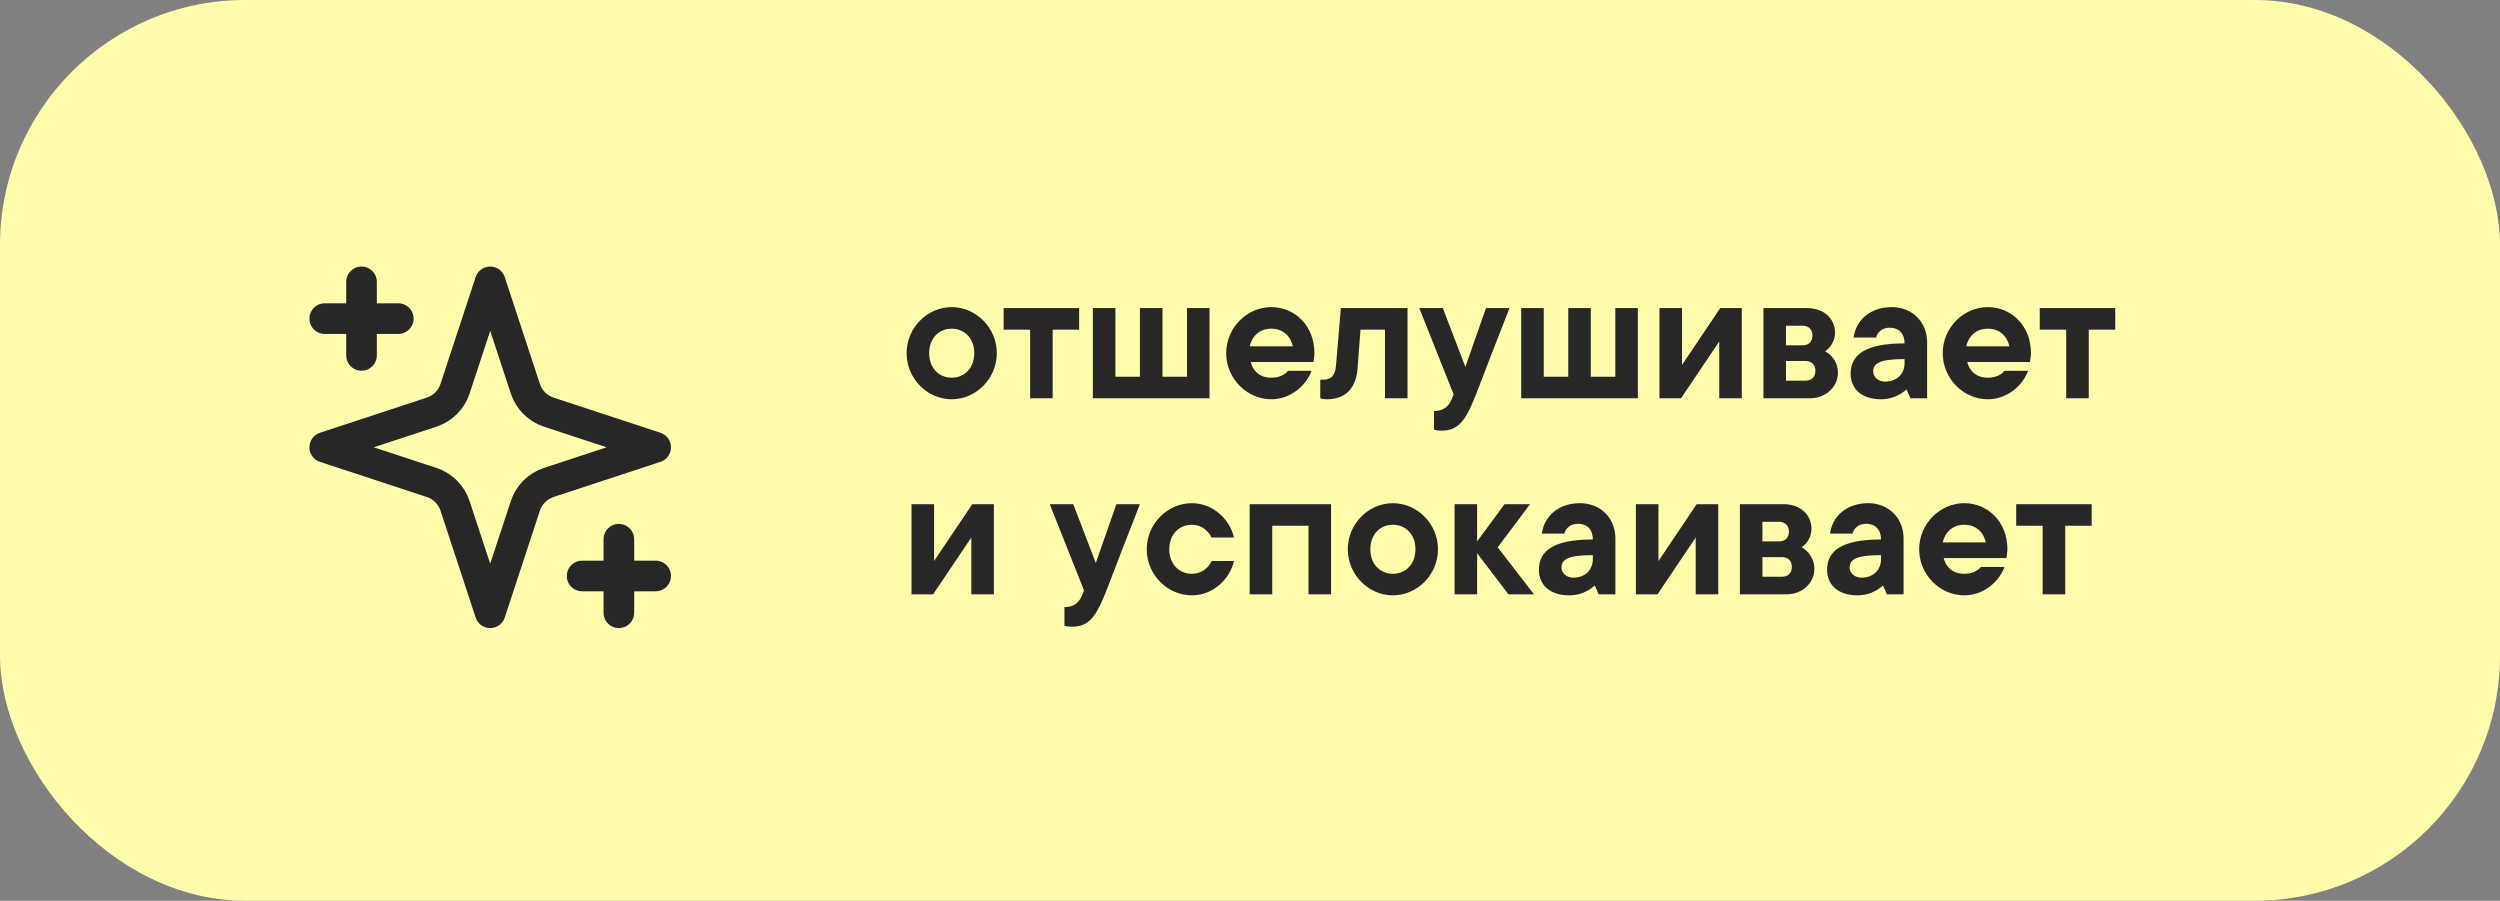
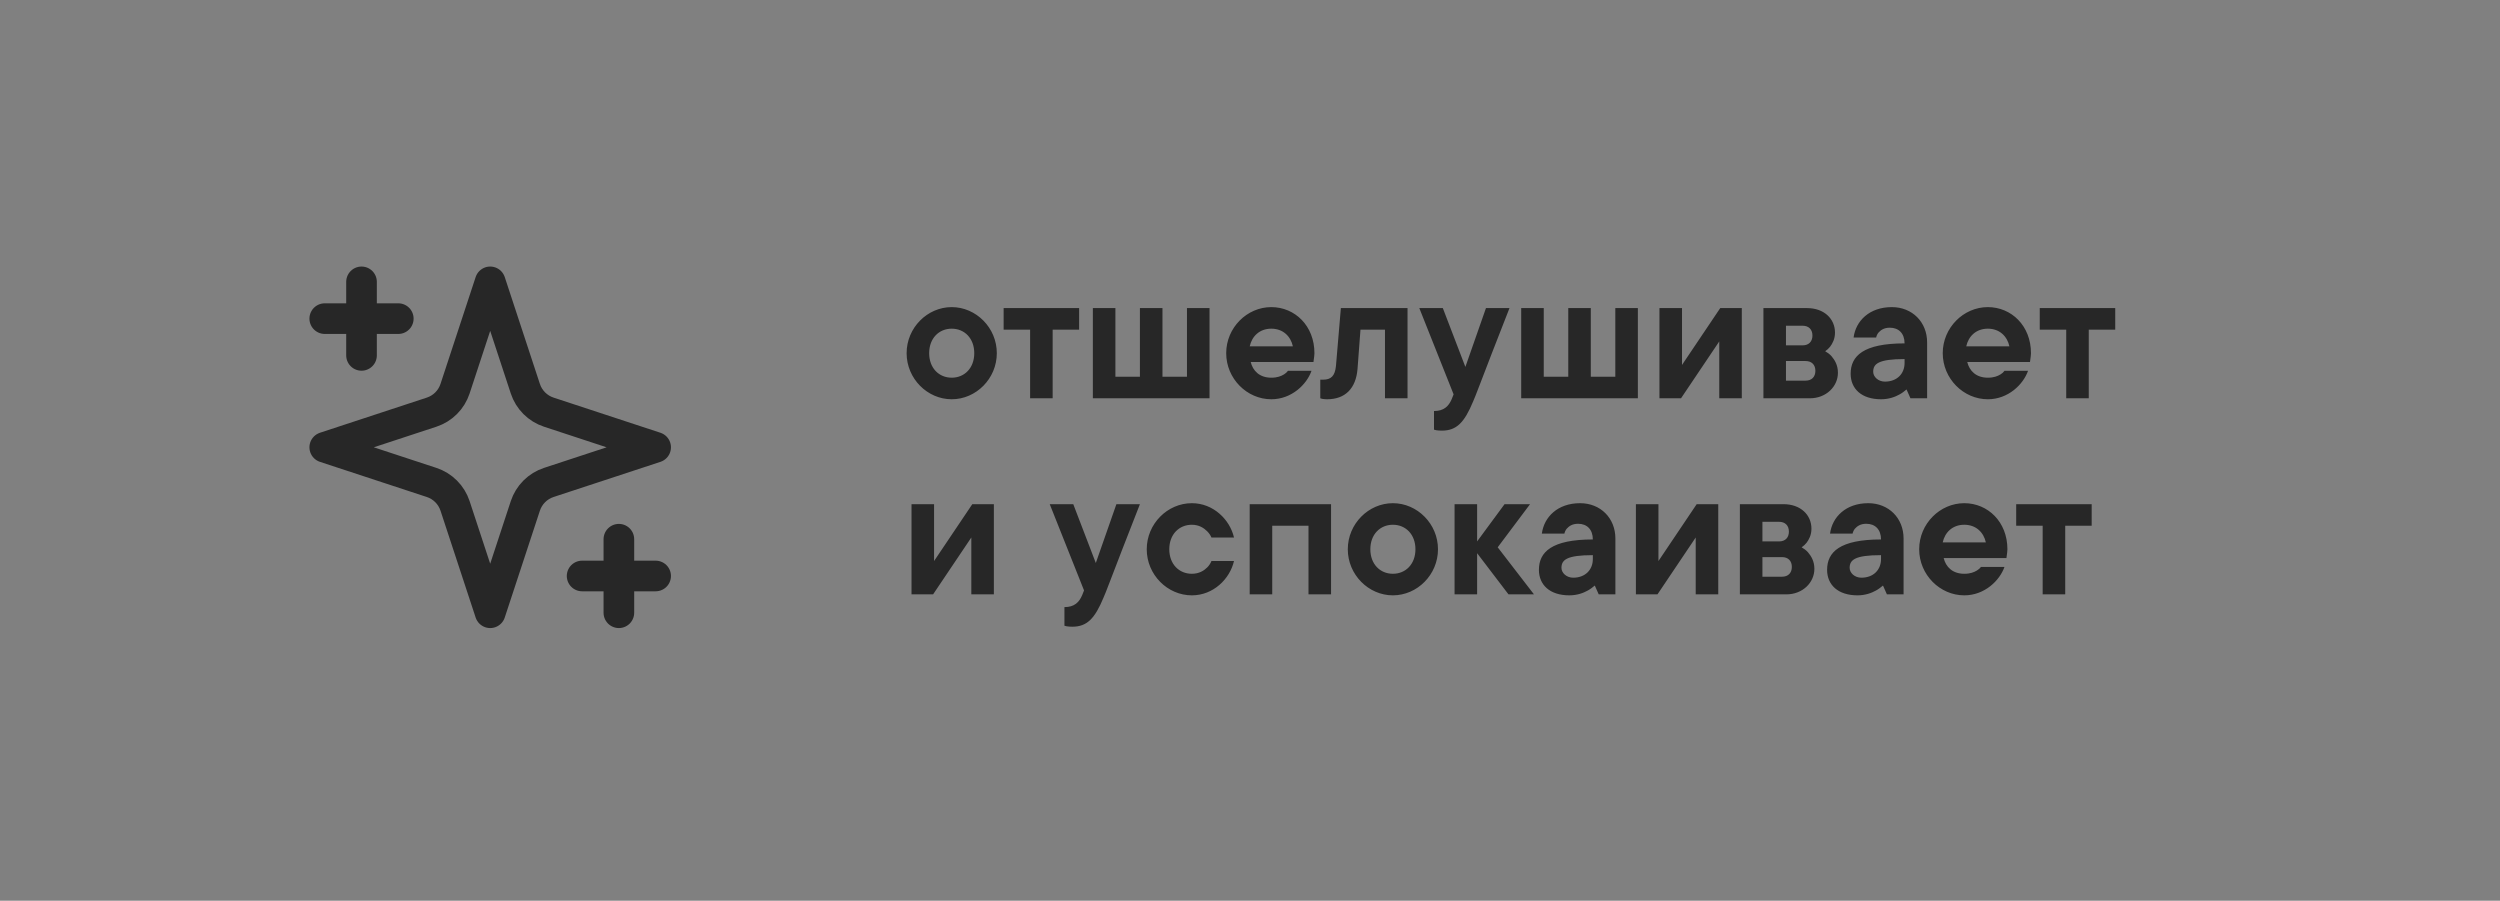
<svg xmlns="http://www.w3.org/2000/svg" width="408" height="147" viewBox="0 0 408 147" fill="none">
  <rect x="0" y="0" width="408" height="147" fill="#808080" stroke="none" />
-   <rect width="408" height="147" rx="40" fill="#FFFCAC" />
  <path d="M155.32 53.64C153.24 53.64 151.64 55.208 151.64 57.64C151.64 60.072 153.24 61.64 155.32 61.64C157.4 61.64 159 60.072 159 57.64C159 55.208 157.4 53.64 155.32 53.64ZM155.32 50.12C159.288 50.12 162.68 53.48 162.68 57.64C162.68 61.8 159.288 65.16 155.32 65.16C151.352 65.16 147.96 61.8 147.96 57.64C147.96 53.48 151.352 50.12 155.32 50.12ZM168.113 65V53.8H163.793V50.28H176.113V53.8H171.793V65H168.113ZM178.354 65V50.28H182.034V61.48H186.034V50.28H189.714V61.48H193.714V50.28H197.394V65H178.354ZM210.196 60.52H214.036C213.268 62.728 210.804 65.16 207.476 65.16C203.508 65.16 200.116 61.8 200.116 57.64C200.116 53.48 203.508 50.12 207.476 50.12C211.316 50.12 214.516 53.16 214.516 57.64C214.516 57.992 214.452 58.312 214.42 58.6L214.356 59.08H204.116C204.468 60.52 205.556 61.64 207.476 61.64C208.468 61.64 209.076 61.384 209.556 61.096C209.812 60.936 210.036 60.744 210.196 60.52ZM203.956 56.52H210.996C210.644 54.888 209.396 53.64 207.476 53.64C205.556 53.64 204.308 54.888 203.956 56.52ZM215.469 65V61.96H215.949C217.229 61.96 217.869 61.352 218.029 59.72L218.829 50.28H229.709V65H226.029V53.8H222.029L221.549 60.2C221.293 63.4 219.533 65.16 216.589 65.16C216.237 65.16 216.013 65.128 215.789 65.096L215.469 65ZM234.029 70.12V67.08C235.661 67.08 236.429 66.28 236.909 65.16L237.229 64.36L231.629 50.28H235.469L239.149 59.88L242.509 50.28H246.349L243.501 57.576C242.061 61.288 240.621 65.128 240.429 65.48C238.989 68.968 237.709 70.28 235.309 70.28C234.957 70.28 234.637 70.248 234.413 70.216L234.029 70.12ZM248.26 65V50.28H251.94V61.48H255.94V50.28H259.62V61.48H263.62V50.28H267.3V65H248.26ZM270.823 65V50.28H274.503V59.56L280.743 50.28H284.263V65H280.583V55.72L274.343 65H270.823ZM287.791 65V50.28H294.895C297.711 50.28 299.471 52.04 299.471 54.28C299.471 55.336 299.055 56.072 298.671 56.584C298.447 56.872 298.159 57.128 297.871 57.32C298.255 57.544 298.607 57.8 298.895 58.12C299.407 58.728 299.951 59.56 299.951 60.84C299.951 63.048 298.063 65 295.375 65H287.791ZM291.471 56.36H294.191C295.183 56.36 295.791 55.752 295.791 54.76C295.791 53.768 295.183 53.16 294.191 53.16H291.471V56.36ZM291.471 62.12H294.671C295.663 62.12 296.271 61.512 296.271 60.52C296.271 59.528 295.663 58.92 294.671 58.92H291.471V62.12ZM311.786 65L311.146 63.56C310.794 63.848 310.442 64.136 310.026 64.36C309.29 64.776 308.266 65.16 306.986 65.16C303.786 65.16 302.026 63.432 302.026 61C302.026 58.088 304.106 56.04 310.826 56.04C310.826 54.408 309.866 53.48 308.426 53.48C307.434 53.48 306.922 53.896 306.57 54.28C306.378 54.504 306.25 54.792 306.186 55.08H302.506C302.858 52.392 305.066 50.12 308.746 50.12C312.074 50.12 314.506 52.552 314.506 55.88V65H311.786ZM310.826 59.24V58.6C306.506 58.6 305.706 59.4 305.706 60.68C305.706 61.48 306.506 62.28 307.626 62.28C309.546 62.28 310.826 61.032 310.826 59.24ZM327.134 60.52H330.974C330.206 62.728 327.742 65.16 324.414 65.16C320.446 65.16 317.054 61.8 317.054 57.64C317.054 53.48 320.446 50.12 324.414 50.12C328.254 50.12 331.454 53.16 331.454 57.64C331.454 57.992 331.39 58.312 331.358 58.6L331.294 59.08H321.054C321.406 60.52 322.494 61.64 324.414 61.64C325.406 61.64 326.014 61.384 326.494 61.096C326.75 60.936 326.974 60.744 327.134 60.52ZM320.894 56.52H327.934C327.582 54.888 326.334 53.64 324.414 53.64C322.494 53.64 321.246 54.888 320.894 56.52ZM337.206 65V53.8H332.886V50.28H345.206V53.8H340.886V65H337.206ZM148.76 97V82.28H152.44V91.56L158.68 82.28H162.2V97H158.52V87.72L152.28 97H148.76ZM173.716 102.12V99.08C175.348 99.08 176.116 98.28 176.596 97.16L176.916 96.36L171.316 82.28H175.156L178.836 91.88L182.196 82.28H186.036L183.188 89.576C181.748 93.288 180.308 97.128 180.116 97.48C178.676 100.968 177.396 102.28 174.996 102.28C174.644 102.28 174.324 102.248 174.1 102.216L173.716 102.12ZM197.708 91.56H201.388C200.716 94.472 198.028 97.16 194.508 97.16C190.54 97.16 187.148 93.8 187.148 89.64C187.148 85.48 190.54 82.12 194.508 82.12C198.028 82.12 200.716 84.808 201.388 87.72H197.708C197.548 87.336 197.292 86.984 197.004 86.696C196.492 86.184 195.692 85.64 194.508 85.64C192.428 85.64 190.828 87.208 190.828 89.64C190.828 92.072 192.428 93.64 194.508 93.64C195.692 93.64 196.492 93.128 197.004 92.616C197.292 92.328 197.548 91.976 197.708 91.56ZM203.948 97V82.28H217.228V97H213.548V85.8H207.628V97H203.948ZM227.32 85.64C225.24 85.64 223.64 87.208 223.64 89.64C223.64 92.072 225.24 93.64 227.32 93.64C229.4 93.64 231 92.072 231 89.64C231 87.208 229.4 85.64 227.32 85.64ZM227.32 82.12C231.288 82.12 234.68 85.48 234.68 89.64C234.68 93.8 231.288 97.16 227.32 97.16C223.352 97.16 219.96 93.8 219.96 89.64C219.96 85.48 223.352 82.12 227.32 82.12ZM237.385 97V82.28H241.065V88.36L245.545 82.28H249.705L244.425 89.32L250.345 97H246.185L241.065 90.28V97H237.385ZM260.911 97L260.271 95.56C259.919 95.848 259.567 96.136 259.151 96.36C258.415 96.776 257.391 97.16 256.111 97.16C252.911 97.16 251.151 95.432 251.151 93C251.151 90.088 253.231 88.04 259.951 88.04C259.951 86.408 258.991 85.48 257.551 85.48C256.559 85.48 256.047 85.896 255.695 86.28C255.503 86.504 255.375 86.792 255.311 87.08H251.631C251.983 84.392 254.191 82.12 257.871 82.12C261.199 82.12 263.631 84.552 263.631 87.88V97H260.911ZM259.951 91.24V90.6C255.631 90.6 254.831 91.4 254.831 92.68C254.831 93.48 255.631 94.28 256.751 94.28C258.671 94.28 259.951 93.032 259.951 91.24ZM266.979 97V82.28H270.659V91.56L276.899 82.28H280.419V97H276.739V87.72L270.499 97H266.979ZM283.948 97V82.28H291.052C293.868 82.28 295.628 84.04 295.628 86.28C295.628 87.336 295.212 88.072 294.828 88.584C294.604 88.872 294.316 89.128 294.028 89.32C294.412 89.544 294.764 89.8 295.052 90.12C295.564 90.728 296.108 91.56 296.108 92.84C296.108 95.048 294.22 97 291.532 97H283.948ZM287.628 88.36H290.348C291.34 88.36 291.948 87.752 291.948 86.76C291.948 85.768 291.34 85.16 290.348 85.16H287.628V88.36ZM287.628 94.12H290.828C291.82 94.12 292.428 93.512 292.428 92.52C292.428 91.528 291.82 90.92 290.828 90.92H287.628V94.12ZM307.943 97L307.303 95.56C306.951 95.848 306.599 96.136 306.183 96.36C305.447 96.776 304.423 97.16 303.143 97.16C299.943 97.16 298.183 95.432 298.183 93C298.183 90.088 300.263 88.04 306.983 88.04C306.983 86.408 306.023 85.48 304.583 85.48C303.591 85.48 303.079 85.896 302.727 86.28C302.535 86.504 302.407 86.792 302.343 87.08H298.663C299.015 84.392 301.223 82.12 304.903 82.12C308.231 82.12 310.663 84.552 310.663 87.88V97H307.943ZM306.983 91.24V90.6C302.663 90.6 301.863 91.4 301.863 92.68C301.863 93.48 302.663 94.28 303.783 94.28C305.703 94.28 306.983 93.032 306.983 91.24ZM323.29 92.52H327.13C326.362 94.728 323.898 97.16 320.57 97.16C316.602 97.16 313.21 93.8 313.21 89.64C313.21 85.48 316.602 82.12 320.57 82.12C324.41 82.12 327.61 85.16 327.61 89.64C327.61 89.992 327.546 90.312 327.514 90.6L327.45 91.08H317.21C317.562 92.52 318.65 93.64 320.57 93.64C321.562 93.64 322.17 93.384 322.65 93.096C322.906 92.936 323.13 92.744 323.29 92.52ZM317.05 88.52H324.09C323.738 86.888 322.49 85.64 320.57 85.64C318.65 85.64 317.402 86.888 317.05 88.52ZM333.363 97V85.8H329.043V82.28H341.363V85.8H337.043V97H333.363Z" fill="#272727" />
  <path d="M59 46V58M101 88V100M53 52H65M95 94H107M80 46L74.264 63.439C73.97 64.332 73.471 65.143 72.807 65.807C72.143 66.471 71.332 66.97 70.439 67.264L53 73L70.439 78.736C71.332 79.03 72.143 79.529 72.807 80.193C73.471 80.857 73.97 81.668 74.264 82.561L80 100L85.736 82.561C86.03 81.668 86.529 80.857 87.193 80.193C87.857 79.529 88.668 79.03 89.561 78.736L107 73L89.561 67.264C88.668 66.97 87.857 66.471 87.193 65.807C86.529 65.143 86.03 64.332 85.736 63.439L80 46Z" stroke="#272727" stroke-width="5" stroke-linecap="round" stroke-linejoin="round" />
</svg>